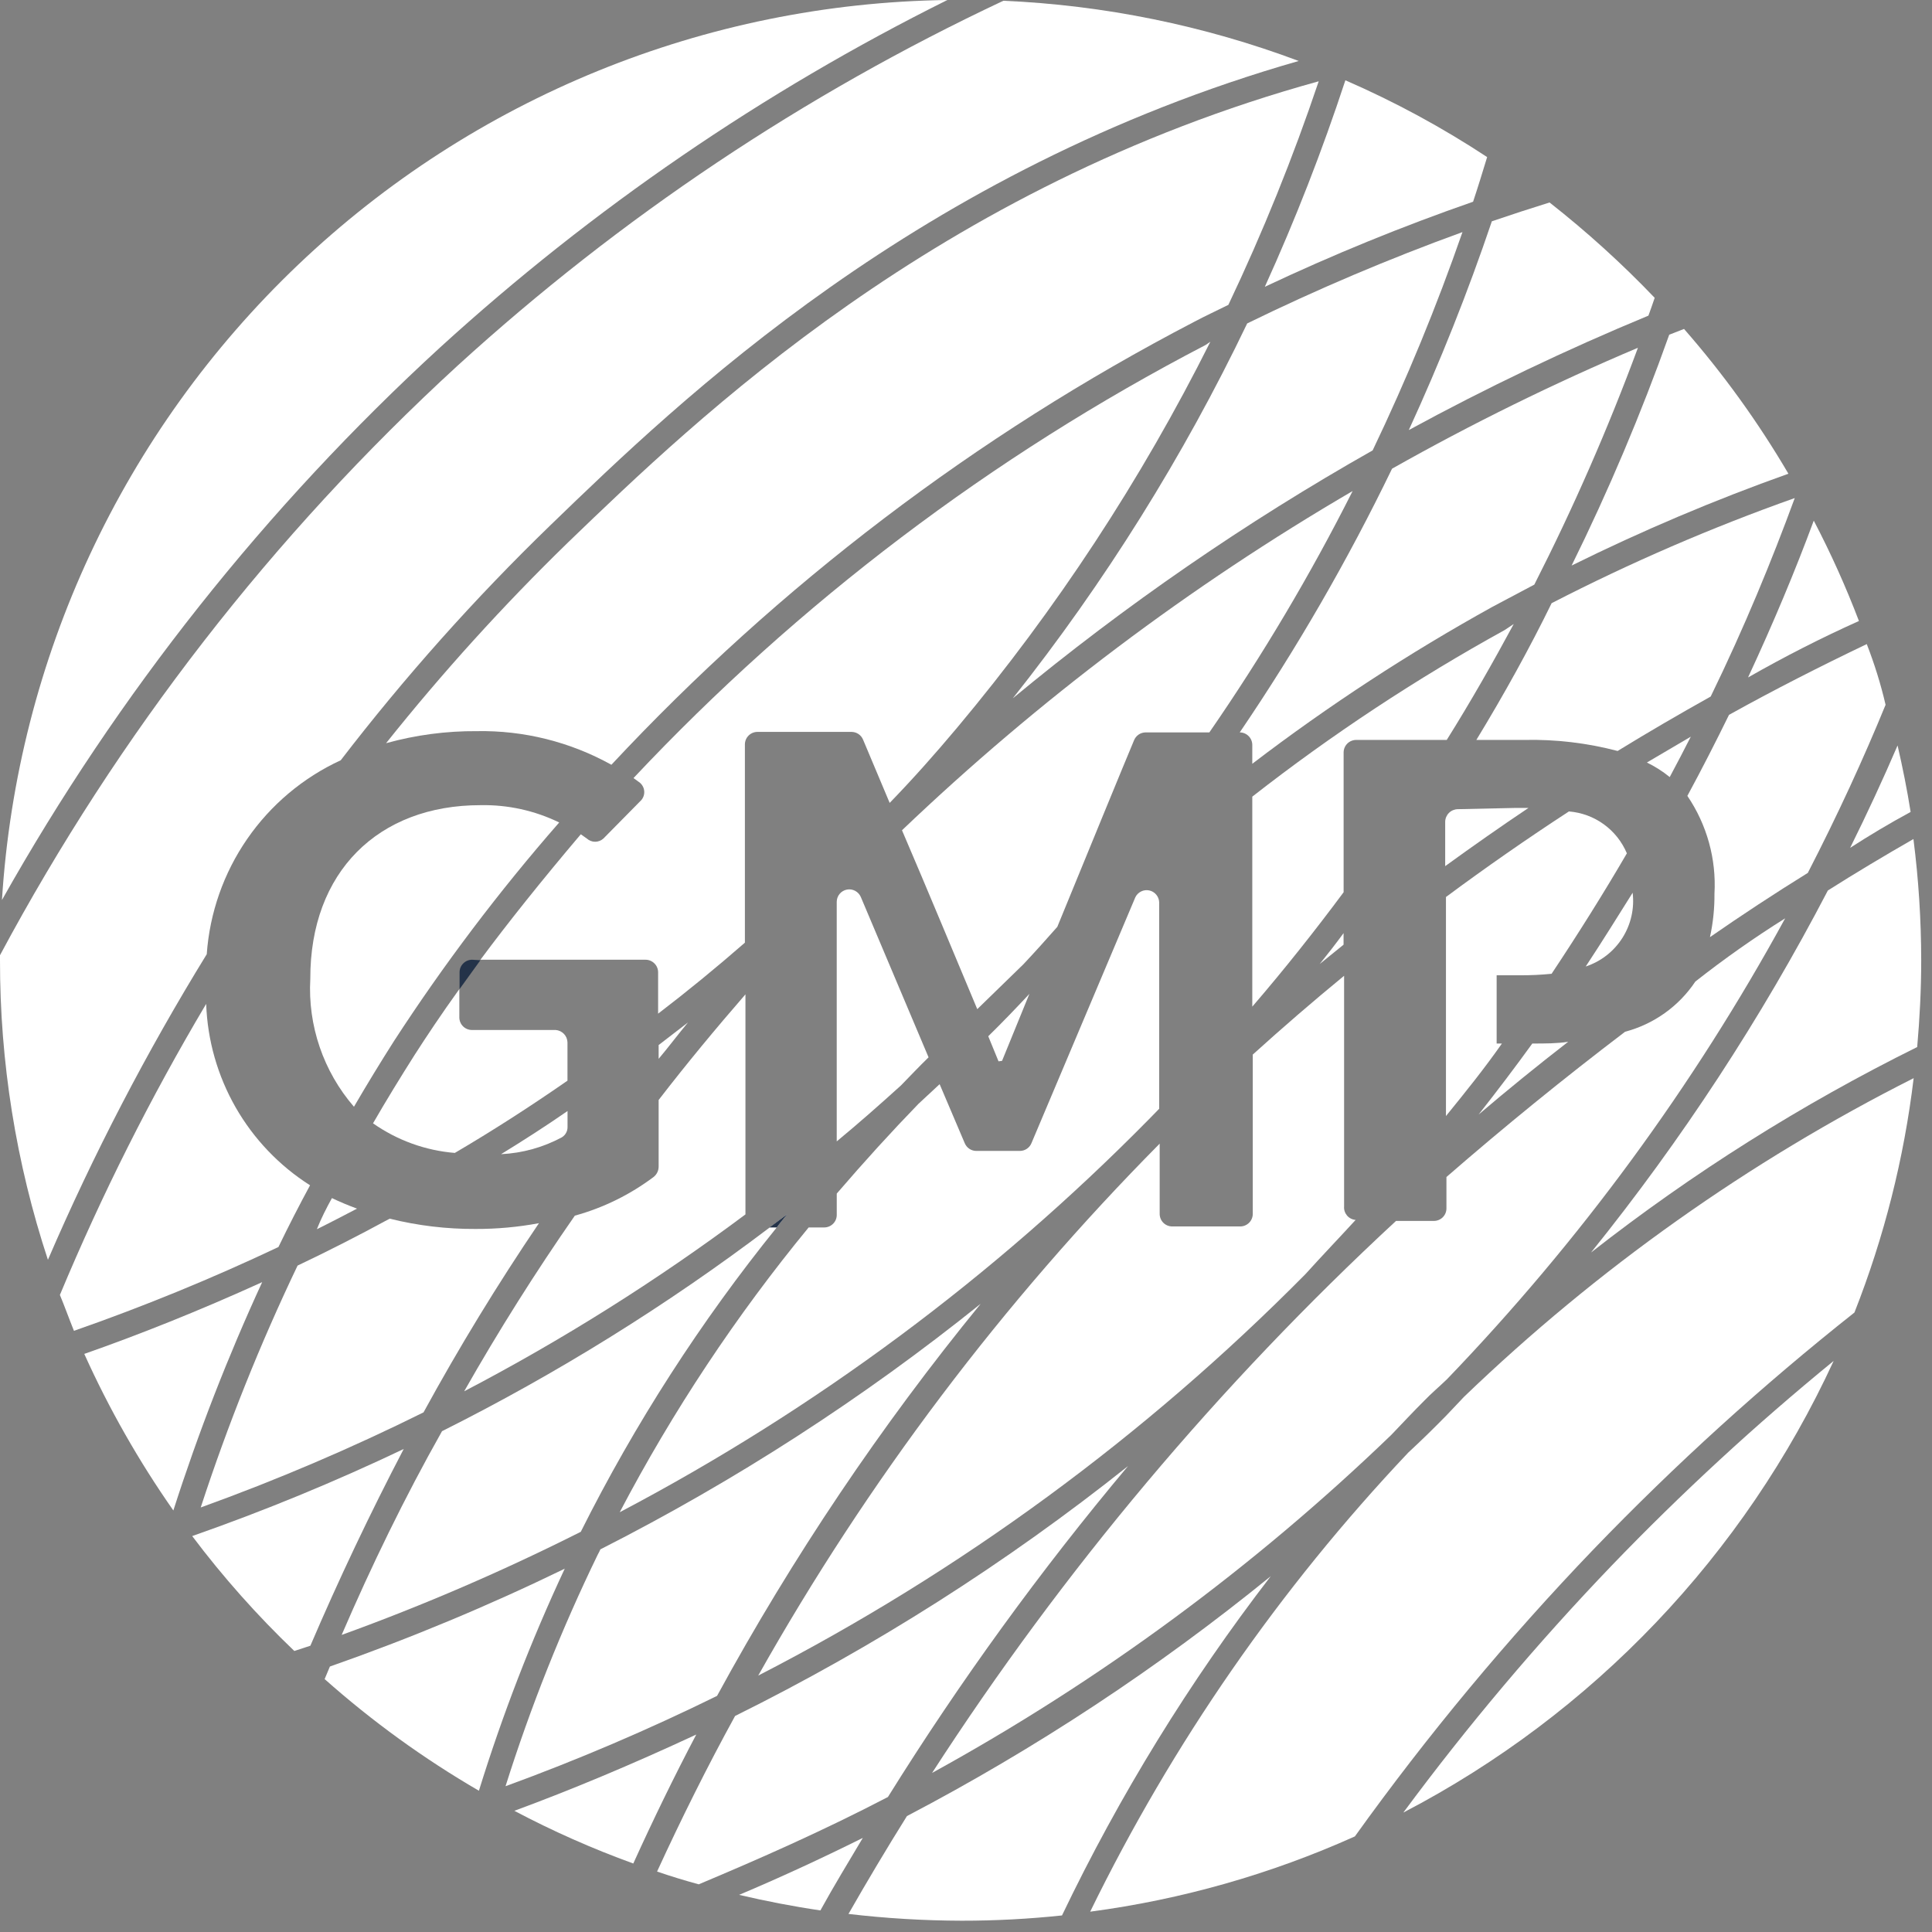
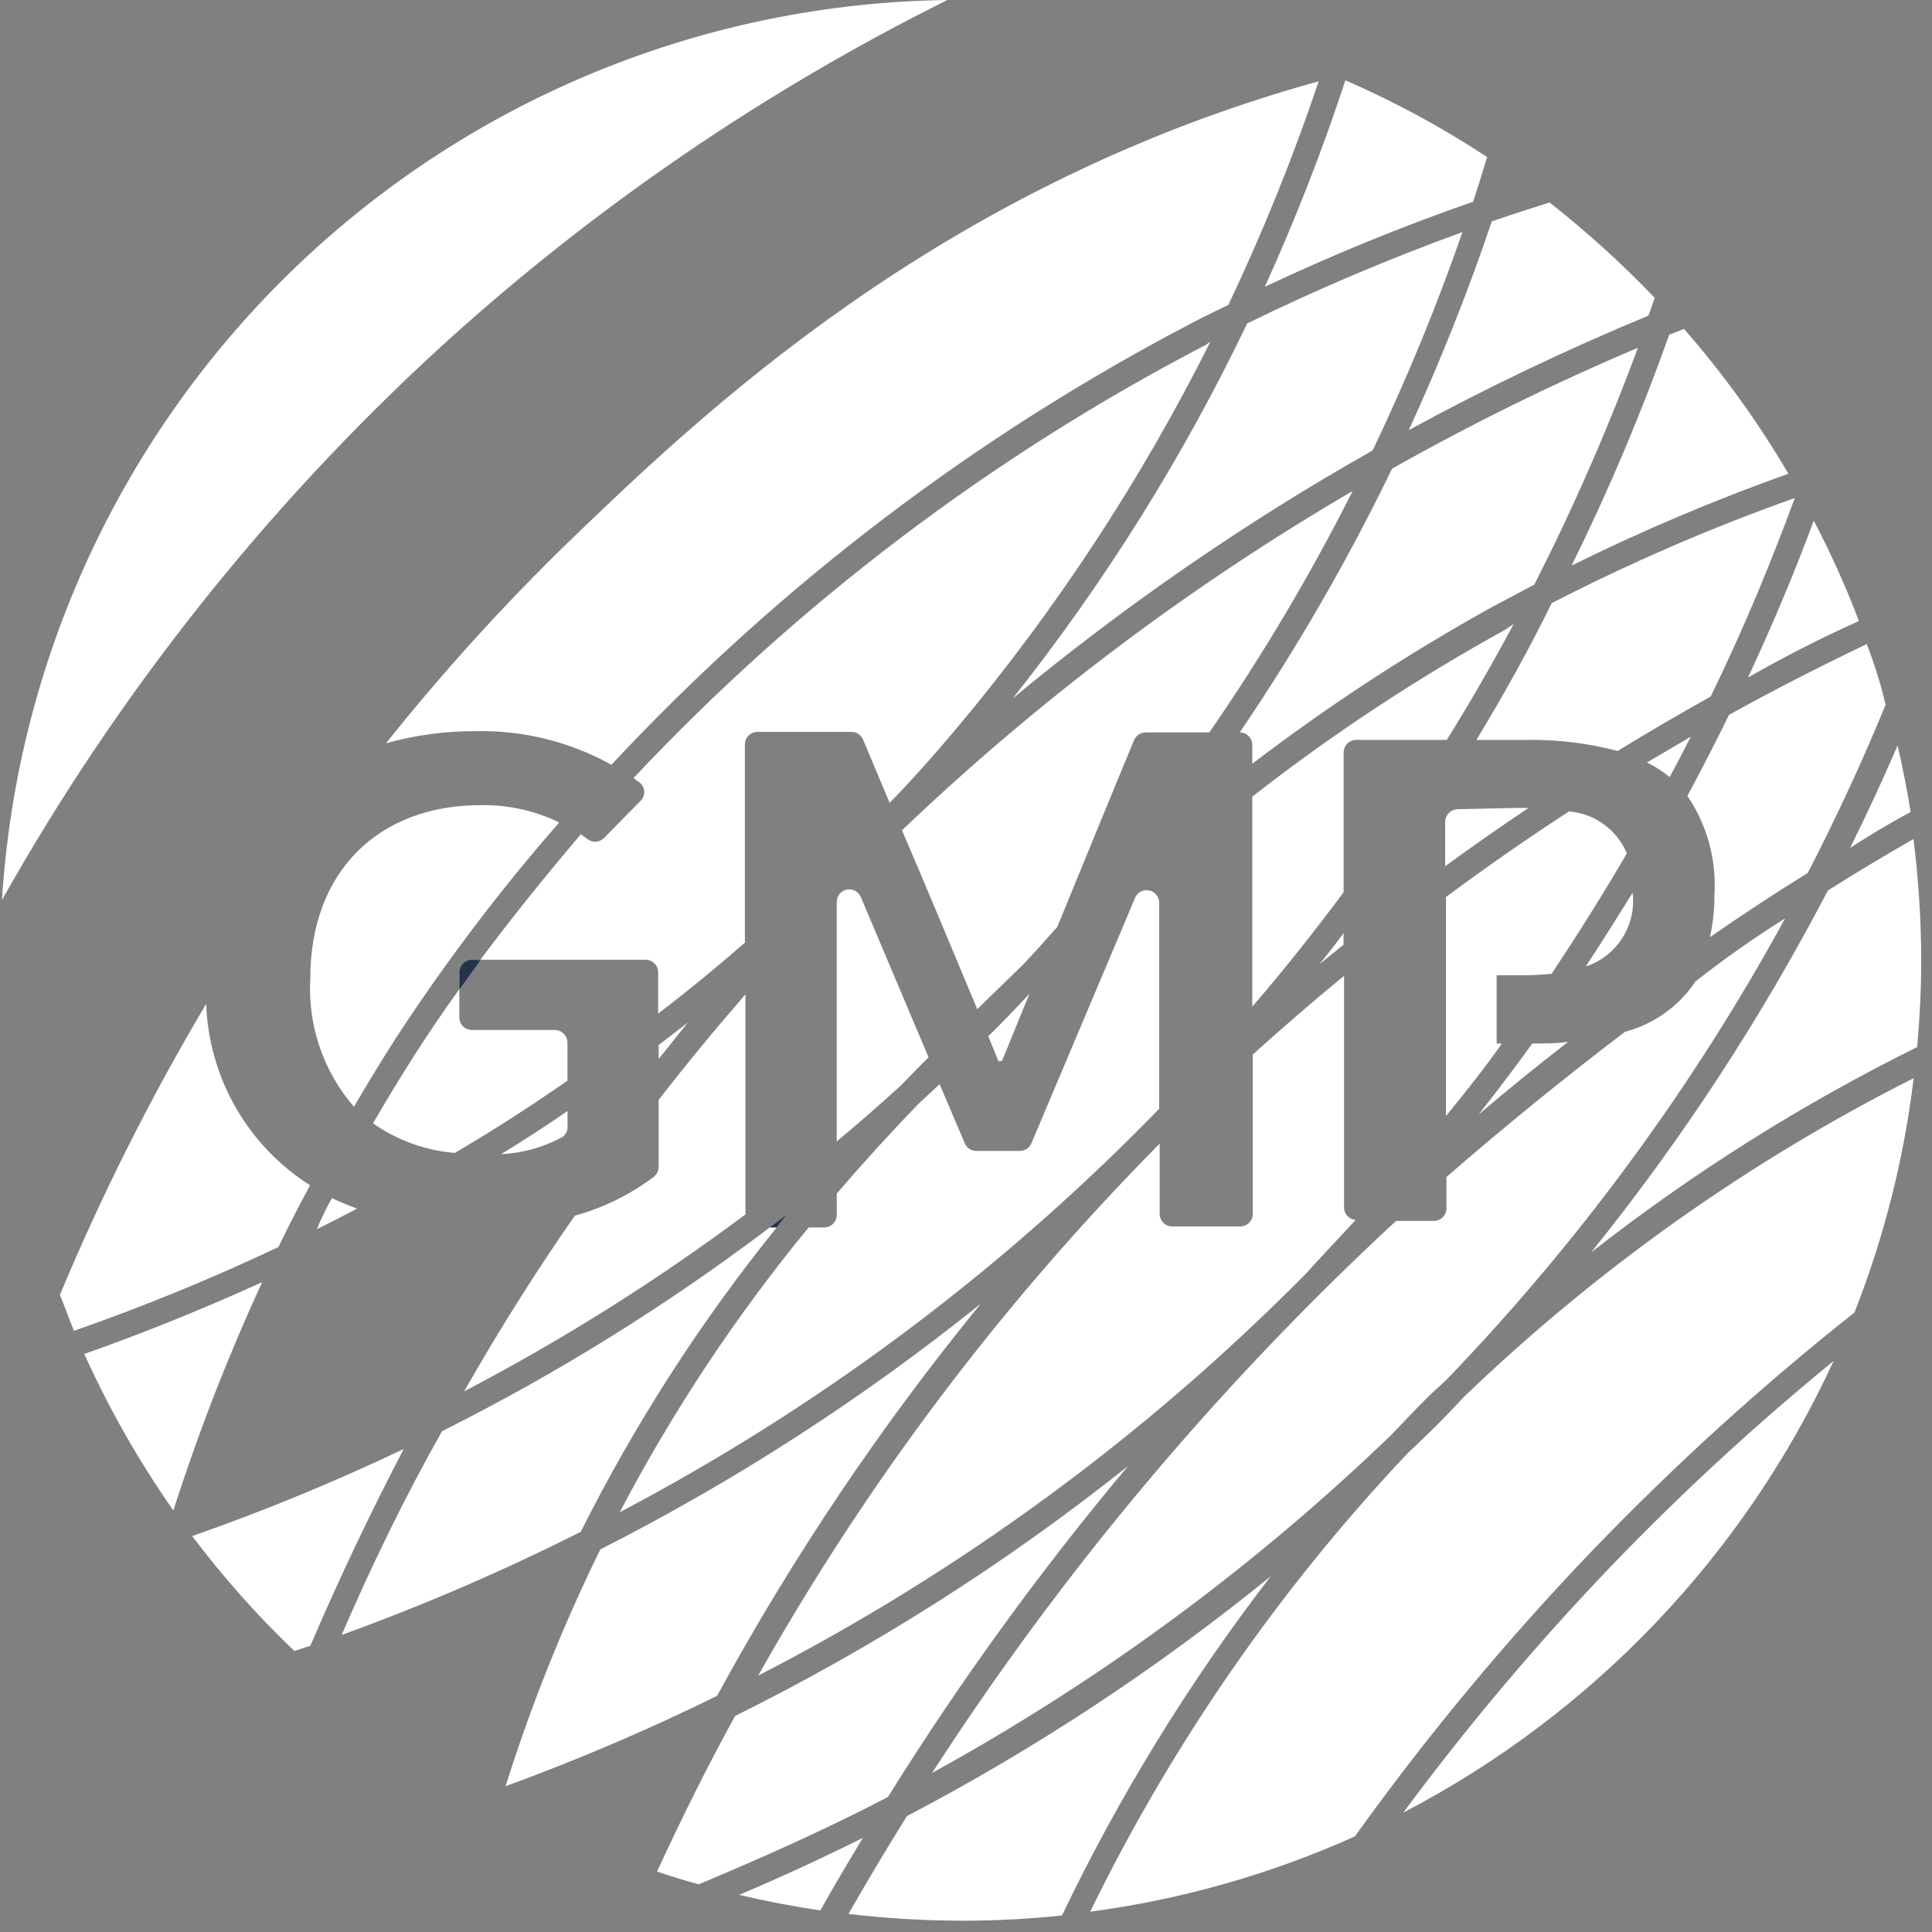
<svg xmlns="http://www.w3.org/2000/svg" width="77" height="77" viewBox="0 0 77 77" fill="none">
  <rect x="0" y="0" width="77" height="77" fill="#808080" stroke="none" />
  <g id="Group 1321316721">
    <path id="Vector" d="M76.148 32.36C76.008 31.47 75.828 30.58 75.628 29.71C75.055 31.043 74.425 32.403 73.738 33.79C74.498 33.3 75.298 32.82 76.148 32.36Z" fill="white" />
    <path id="Vector_2" d="M64.23 62.4C61.257 65.501 58.485 68.787 55.93 72.24C63.483 68.306 69.515 61.974 73.08 54.24C69.97 56.781 67.014 59.506 64.23 62.4Z" fill="white" />
    <path id="Vector_3" d="M3.359 53.96C4.345 56.147 5.534 58.236 6.909 60.2C7.903 57.098 9.085 54.059 10.449 51.1C7.919 52.25 5.529 53.2 3.359 53.96Z" fill="white" />
    <path id="Vector_4" d="M63.41 49.92C67.452 46.753 71.808 44.009 76.41 41.73C76.51 40.59 76.57 39.44 76.57 38.27C76.568 36.655 76.465 35.042 76.26 33.44C75.11 34.1 73.97 34.78 72.85 35.49C70.188 40.6 67.025 45.433 63.41 49.92Z" fill="white" />
    <path id="Vector_5" d="M58.349 55.67L57.639 56.42C57.139 56.93 56.639 57.42 56.129 57.89C51.001 63.313 46.725 69.483 43.449 76.19C47.093 75.707 50.647 74.696 53.999 73.19C56.893 69.155 60.071 65.332 63.509 61.75C66.76 58.374 70.235 55.22 73.909 52.31C75.091 49.31 75.885 46.171 76.269 42.97C69.696 46.286 63.656 50.567 58.349 55.67Z" fill="white" />
    <path id="Vector_6" d="M71.148 36.6C67.49 43.294 62.957 49.472 57.669 54.97C57.368 55.26 57.048 55.53 56.758 55.83C56.308 56.28 55.878 56.74 55.448 57.19C49.969 62.467 43.816 66.996 37.148 70.66C42.37 62.584 48.582 55.194 55.638 48.66H57.148C57.281 48.66 57.408 48.607 57.502 48.514C57.596 48.42 57.648 48.293 57.648 48.16V46.91C59.948 44.91 62.322 42.98 64.768 41.12C65.914 40.817 66.91 40.106 67.568 39.12C68.728 38.207 69.922 37.367 71.148 36.6Z" fill="white" />
    <path id="Vector_7" d="M58.71 8.04C58.91 7.44 59.09 6.85 59.27 6.26C57.478 5.08 55.588 4.056 53.62 3.2C52.7 6 51.629 8.747 50.41 11.43C53.115 10.154 55.885 9.022 58.71 8.04Z" fill="white" />
    <path id="Vector_8" d="M17.548 13.84C23.611 8.313 30.413 3.655 37.758 0C28.113 0.13 18.872 3.897 11.886 10.548C4.899 17.199 0.682 26.243 0.078 35.87C4.699 27.649 10.596 20.213 17.548 13.84Z" fill="white" />
-     <path id="Vector_9" d="M51.76 2.43C36.6 6.77 27.09 15.95 21.94 20.93C18.928 23.845 16.134 26.977 13.58 30.3C12.079 30.992 10.792 32.075 9.853 33.435C8.914 34.794 8.357 36.382 8.24 38.03C5.839 41.932 3.723 46.002 1.91 50.21C0.64 46.358 -0.005 42.327 2.55256e-05 38.27V38.07C4.711 29.27 10.874 21.328 18.23 14.58C24.713 8.667 32.048 3.762 39.99 0.03C44.015 0.206 47.987 1.016 51.76 2.43Z" fill="white" />
    <path id="Vector_10" d="M62.637 22.54C65.442 21.152 68.328 19.93 71.277 18.88C70.075 16.83 68.682 14.898 67.117 13.11L66.527 13.34C65.41 16.48 64.111 19.552 62.637 22.54Z" fill="white" />
    <path id="Vector_11" d="M56.148 17.14C59.249 15.452 62.437 13.93 65.698 12.58C65.788 12.34 65.868 12.1 65.948 11.87C64.644 10.506 63.243 9.236 61.758 8.07C60.988 8.31 60.218 8.56 59.458 8.82C58.5 11.649 57.395 14.426 56.148 17.14Z" fill="white" />
    <path id="Vector_12" d="M74.088 24.75C73.567 23.383 72.966 22.047 72.288 20.75C71.548 22.75 70.678 24.83 69.668 27C71.128 26.167 72.601 25.417 74.088 24.75Z" fill="white" />
    <path id="Vector_13" d="M61.07 41.59C61.57 41.59 62.07 41.59 62.5 41.52C61.286 42.46 60.096 43.427 58.93 44.42C59.67 43.48 60.39 42.53 61.07 41.59Z" fill="white" />
    <path id="Vector_14" d="M63.199 38.52C63.859 37.52 64.479 36.52 65.069 35.58C65.145 36.211 65 36.848 64.659 37.384C64.318 37.92 63.803 38.321 63.199 38.52Z" fill="white" />
    <path id="Vector_15" d="M75.15 28.09C74.27 30.24 73.24 32.48 72.05 34.79C70.717 35.617 69.417 36.47 68.15 37.35C68.275 36.782 68.335 36.202 68.33 35.62C68.409 34.237 68.029 32.866 67.25 31.72C67.84 30.63 68.39 29.55 68.91 28.49C70.71 27.49 72.54 26.56 74.4 25.67C74.71 26.47 74.96 27.27 75.15 28.09Z" fill="white" />
    <path id="Vector_16" d="M39.797 42.3L39.387 41.3C39.957 40.74 40.497 40.18 41.027 39.61L39.937 42.28L39.797 42.3Z" fill="white" />
    <path id="Vector_17" d="M46.199 35.96V44.19L45.799 44.6C39.615 50.879 32.498 56.165 24.699 60.27C26.814 56.239 29.337 52.436 32.229 48.92H32.849C32.982 48.92 33.109 48.867 33.203 48.773C33.297 48.68 33.349 48.553 33.349 48.42V47.57C34.449 46.29 35.536 45.097 36.609 43.99L37.449 43.21L38.449 45.56C38.487 45.651 38.55 45.73 38.632 45.785C38.714 45.84 38.81 45.87 38.909 45.87H40.649C40.748 45.87 40.844 45.84 40.926 45.785C41.008 45.73 41.072 45.651 41.109 45.56L45.249 35.76C45.298 35.659 45.379 35.578 45.479 35.529C45.579 35.479 45.693 35.465 45.803 35.488C45.912 35.511 46.01 35.57 46.082 35.656C46.154 35.741 46.195 35.848 46.199 35.96Z" fill="white" />
    <path id="Vector_18" d="M60.33 24.87C59.51 26.39 58.63 27.94 57.66 29.49H54.05C53.918 29.49 53.79 29.543 53.697 29.636C53.603 29.73 53.55 29.857 53.55 29.99V35.56C52.42 37.08 51.21 38.61 49.91 40.12V31.75C53.081 29.273 56.446 27.052 59.97 25.11L60.33 24.87Z" fill="white" />
-     <path id="Vector_19" d="M18.95 48.98C19.799 48.983 20.646 48.906 21.48 48.75C19.827 51.19 18.293 53.703 16.88 56.29C13.995 57.722 11.03 58.987 8 60.08C9.076 56.786 10.365 53.566 11.86 50.44C13.06 49.87 14.28 49.25 15.53 48.57C16.649 48.848 17.797 48.986 18.95 48.98Z" fill="white" />
    <path id="Vector_20" d="M19.969 46C20.849 45.46 21.739 44.89 22.619 44.28V44.91C22.622 44.994 22.602 45.078 22.561 45.151C22.521 45.225 22.461 45.287 22.389 45.33C21.642 45.73 20.815 45.959 19.969 46Z" fill="white" />
    <path id="Vector_21" d="M27.42 40.75C27.02 41.23 26.63 41.75 26.25 42.2V41.65L27.42 40.75Z" fill="white" />
    <path id="Vector_22" d="M12.357 47.24C11.917 48.053 11.497 48.873 11.097 49.7C8.441 50.957 5.721 52.072 2.947 53.04C2.757 52.57 2.567 52.04 2.387 51.61C4.056 47.611 6.004 43.735 8.217 40.01C8.268 41.461 8.672 42.877 9.393 44.137C10.114 45.396 11.132 46.462 12.357 47.24Z" fill="white" />
    <path id="Vector_23" d="M19.147 32.09C20.233 32.068 21.31 32.304 22.287 32.78C19.886 35.526 17.683 38.441 15.697 41.5C15.15 42.36 14.62 43.23 14.107 44.11C12.887 42.7 12.263 40.871 12.367 39.01C12.357 34.75 15.077 32.09 19.147 32.09Z" fill="white" />
    <path id="Vector_24" d="M52.557 3.24C51.535 6.279 50.333 9.254 48.957 12.15C48.497 12.38 48.037 12.59 47.587 12.83C38.901 17.353 31.049 23.322 24.367 30.48C22.729 29.569 20.88 29.106 19.007 29.14C17.784 29.131 16.565 29.293 15.387 29.62C17.633 26.804 20.055 24.132 22.637 21.62C27.777 16.67 37.327 7.44 52.557 3.24Z" fill="white" />
    <path id="Vector_25" d="M31.377 48.39C31.237 48.57 31.087 48.74 30.957 48.92C27.926 52.671 25.307 56.738 23.147 61.05C20.055 62.608 16.873 63.981 13.617 65.16C14.807 62.4 16.127 59.68 17.617 57.04C22.21 54.74 26.582 52.022 30.677 48.92L31.377 48.39Z" fill="white" />
    <path id="Vector_26" d="M26.25 43.84C27.36 42.4 28.52 41 29.71 39.63V48.4C26.167 51.045 22.419 53.402 18.5 55.45C19.867 53.043 21.337 50.71 22.91 48.45C24.048 48.137 25.117 47.611 26.06 46.9C26.119 46.851 26.166 46.79 26.199 46.721C26.232 46.652 26.249 46.576 26.25 46.5V43.84Z" fill="white" />
    <path id="Vector_27" d="M34.308 35.75L37.008 42.14C36.638 42.5 36.278 42.88 35.908 43.26C35.058 44.03 34.208 44.78 33.348 45.49V35.94C33.349 35.825 33.39 35.715 33.463 35.626C33.536 35.538 33.638 35.478 33.751 35.455C33.863 35.433 33.98 35.45 34.081 35.504C34.183 35.558 34.263 35.645 34.308 35.75Z" fill="white" />
    <path id="Vector_28" d="M53.909 19.57C52.229 22.904 50.321 26.118 48.199 29.19H45.659C45.56 29.191 45.464 29.22 45.382 29.275C45.3 29.331 45.237 29.409 45.199 29.5C44.779 30.5 43.389 33.89 42.139 36.94C41.699 37.44 41.249 37.94 40.789 38.43L38.949 40.22C38.139 38.29 36.949 35.42 35.949 33.09C41.389 27.9 47.417 23.362 53.909 19.57Z" fill="white" />
    <path id="Vector_29" d="M49.707 12.89C47.161 18.203 44.029 23.214 40.367 27.83C44.847 24.12 49.645 20.814 54.707 17.95C56.062 15.119 57.257 12.214 58.287 9.25C55.365 10.31 52.501 11.525 49.707 12.89Z" fill="white" />
    <path id="Vector_30" d="M54.029 48.62C53.369 49.34 52.679 50.06 52.029 50.78C45.649 57.231 38.288 62.632 30.219 66.78C34.581 59.031 39.962 51.9 46.219 45.58V48.38C46.219 48.513 46.271 48.64 46.365 48.734C46.459 48.827 46.586 48.88 46.719 48.88H49.429C49.561 48.88 49.688 48.827 49.782 48.734C49.876 48.64 49.929 48.513 49.929 48.38V42.03C51.122 40.95 52.335 39.903 53.569 38.89V48.08C53.563 48.146 53.571 48.212 53.591 48.275C53.611 48.337 53.644 48.395 53.686 48.446C53.729 48.496 53.781 48.537 53.84 48.567C53.899 48.597 53.963 48.615 54.029 48.62Z" fill="white" />
    <path id="Vector_31" d="M64.839 34.01C63.919 35.59 62.909 37.2 61.839 38.81C61.42 38.852 61 38.872 60.579 38.87H59.649V41.59H59.859C59.159 42.59 58.409 43.52 57.629 44.48V35.75C59.229 34.563 60.862 33.427 62.529 32.34C63.03 32.38 63.511 32.556 63.918 32.851C64.326 33.146 64.644 33.547 64.839 34.01Z" fill="white" />
    <path id="Vector_32" d="M67.387 29.36C67.117 29.89 66.837 30.43 66.547 30.97C66.267 30.742 65.961 30.548 65.637 30.39L67.387 29.36Z" fill="white" />
    <path id="Vector_33" d="M29.297 68.39C28.198 70.39 27.157 72.48 26.188 74.59C26.738 74.78 27.297 74.95 27.848 75.1C30.227 74.1 32.758 72.99 35.388 71.62C38.264 67.004 41.462 62.597 44.958 58.43C40.105 62.296 34.856 65.634 29.297 68.39Z" fill="white" />
    <path id="Vector_34" d="M65.28 13.86C64.088 17.084 62.709 20.236 61.15 23.3L59.49 24.18C56.148 26.03 52.946 28.122 49.91 30.44V29.69C49.91 29.557 49.857 29.43 49.764 29.337C49.67 29.243 49.543 29.19 49.41 29.19C51.687 25.84 53.716 22.327 55.48 18.68C58.653 16.889 61.925 15.279 65.28 13.86Z" fill="white" />
    <path id="Vector_35" d="M52.598 38.42C52.928 38.01 53.248 37.6 53.548 37.19V37.65L52.598 38.42Z" fill="white" />
    <path id="Vector_36" d="M60.408 32.2H60.918C59.798 32.95 58.688 33.73 57.598 34.52V32.75C57.6 32.618 57.654 32.493 57.747 32.399C57.84 32.306 57.966 32.253 58.098 32.25L60.408 32.2Z" fill="white" />
    <path id="Vector_37" d="M71.53 19.85C70.62 22.33 69.53 24.99 68.18 27.76C66.93 28.46 65.69 29.18 64.47 29.93C63.256 29.611 62.004 29.462 60.75 29.49H58.84C59.96 27.65 60.97 25.82 61.84 24.04C64.972 22.427 68.209 21.027 71.53 19.85Z" fill="white" />
    <path id="Vector_38" d="M23.928 61.75C23.899 61.819 23.866 61.885 23.828 61.95C22.377 64.936 21.147 68.024 20.148 71.19C23.02 70.141 25.834 68.939 28.578 67.59C31.587 62.064 35.106 56.831 39.088 51.96C34.387 55.738 29.306 59.019 23.928 61.75Z" fill="white" />
    <path id="Vector_39" d="M13.229 47.75C13.536 47.897 13.869 48.037 14.229 48.17C13.689 48.45 13.159 48.73 12.629 48.99C12.799 48.56 13.009 48.15 13.229 47.75Z" fill="white" />
    <path id="Vector_40" d="M22.617 41.55V43.07C21.11 44.117 19.614 45.077 18.127 45.95C16.955 45.854 15.829 45.447 14.867 44.77C15.397 43.85 15.957 42.94 16.527 42.04C16.997 41.31 17.587 40.42 18.307 39.42V40.55C18.307 40.683 18.36 40.81 18.454 40.904C18.547 40.997 18.675 41.05 18.807 41.05H22.147C22.274 41.06 22.392 41.117 22.479 41.209C22.566 41.302 22.615 41.423 22.617 41.55Z" fill="white" />
    <path id="Vector_41" d="M48.239 13.62C45.486 19.122 42.099 24.284 38.148 29C37.268 30.05 36.378 31.05 35.458 32L34.398 29.48C34.361 29.389 34.297 29.311 34.215 29.255C34.133 29.2 34.037 29.171 33.938 29.17H30.188C30.056 29.17 29.929 29.223 29.835 29.316C29.741 29.41 29.688 29.537 29.688 29.67V37.57C28.542 38.57 27.389 39.513 26.229 40.4V38.75C26.229 38.617 26.176 38.49 26.082 38.397C25.988 38.303 25.861 38.25 25.729 38.25H19.148C20.248 36.77 21.588 35.09 23.148 33.25L23.388 33.42C23.479 33.502 23.596 33.548 23.718 33.548C23.84 33.548 23.958 33.502 24.049 33.42L25.508 31.94C25.561 31.894 25.604 31.837 25.633 31.773C25.662 31.709 25.677 31.64 25.677 31.57C25.677 31.5 25.662 31.43 25.633 31.367C25.604 31.303 25.561 31.246 25.508 31.2L25.248 31.01C31.824 24.015 39.532 18.18 48.048 13.75L48.239 13.62Z" fill="white" />
    <path id="Vector_42" d="M29.457 75.52C30.527 75.77 31.607 75.98 32.697 76.14C33.247 75.14 33.817 74.21 34.387 73.25C32.697 74.09 31.047 74.85 29.457 75.52Z" fill="white" />
-     <path id="Vector_43" d="M13.148 66.42L12.938 66.92C14.834 68.605 16.894 70.095 19.087 71.37C20.024 68.345 21.166 65.388 22.508 62.52C19.465 63.999 16.34 65.301 13.148 66.42Z" fill="white" />
    <path id="Vector_44" d="M36.146 72.38C35.346 73.66 34.57 74.96 33.816 76.28C35.313 76.456 36.819 76.546 38.326 76.55C39.663 76.551 40.998 76.481 42.326 76.34C44.619 71.555 47.408 67.023 50.646 62.82C46.144 66.483 41.287 69.686 36.146 72.38Z" fill="white" />
-     <path id="Vector_45" d="M20.5 72.17C22.029 72.979 23.613 73.681 25.24 74.27C26.03 72.53 26.86 70.82 27.75 69.13C25.15 70.34 22.75 71.34 20.5 72.17Z" fill="white" />
    <path id="Vector_46" d="M16.09 57.75C13.345 59.057 10.53 60.216 7.66 61.22C8.89 62.855 10.252 64.386 11.73 65.8L12.37 65.59C13.504 62.943 14.743 60.33 16.09 57.75Z" fill="white" />
    <path id="Vector_47" d="M19.146 38.27L18.316 39.42V38.75C18.316 38.617 18.369 38.49 18.463 38.397C18.557 38.303 18.684 38.25 18.816 38.25L19.146 38.27Z" fill="#243349" />
    <path id="Vector_48" d="M30.668 48.92L31.378 48.39C31.238 48.57 31.088 48.74 30.958 48.92H30.668Z" fill="#243349" />
  </g>
</svg>